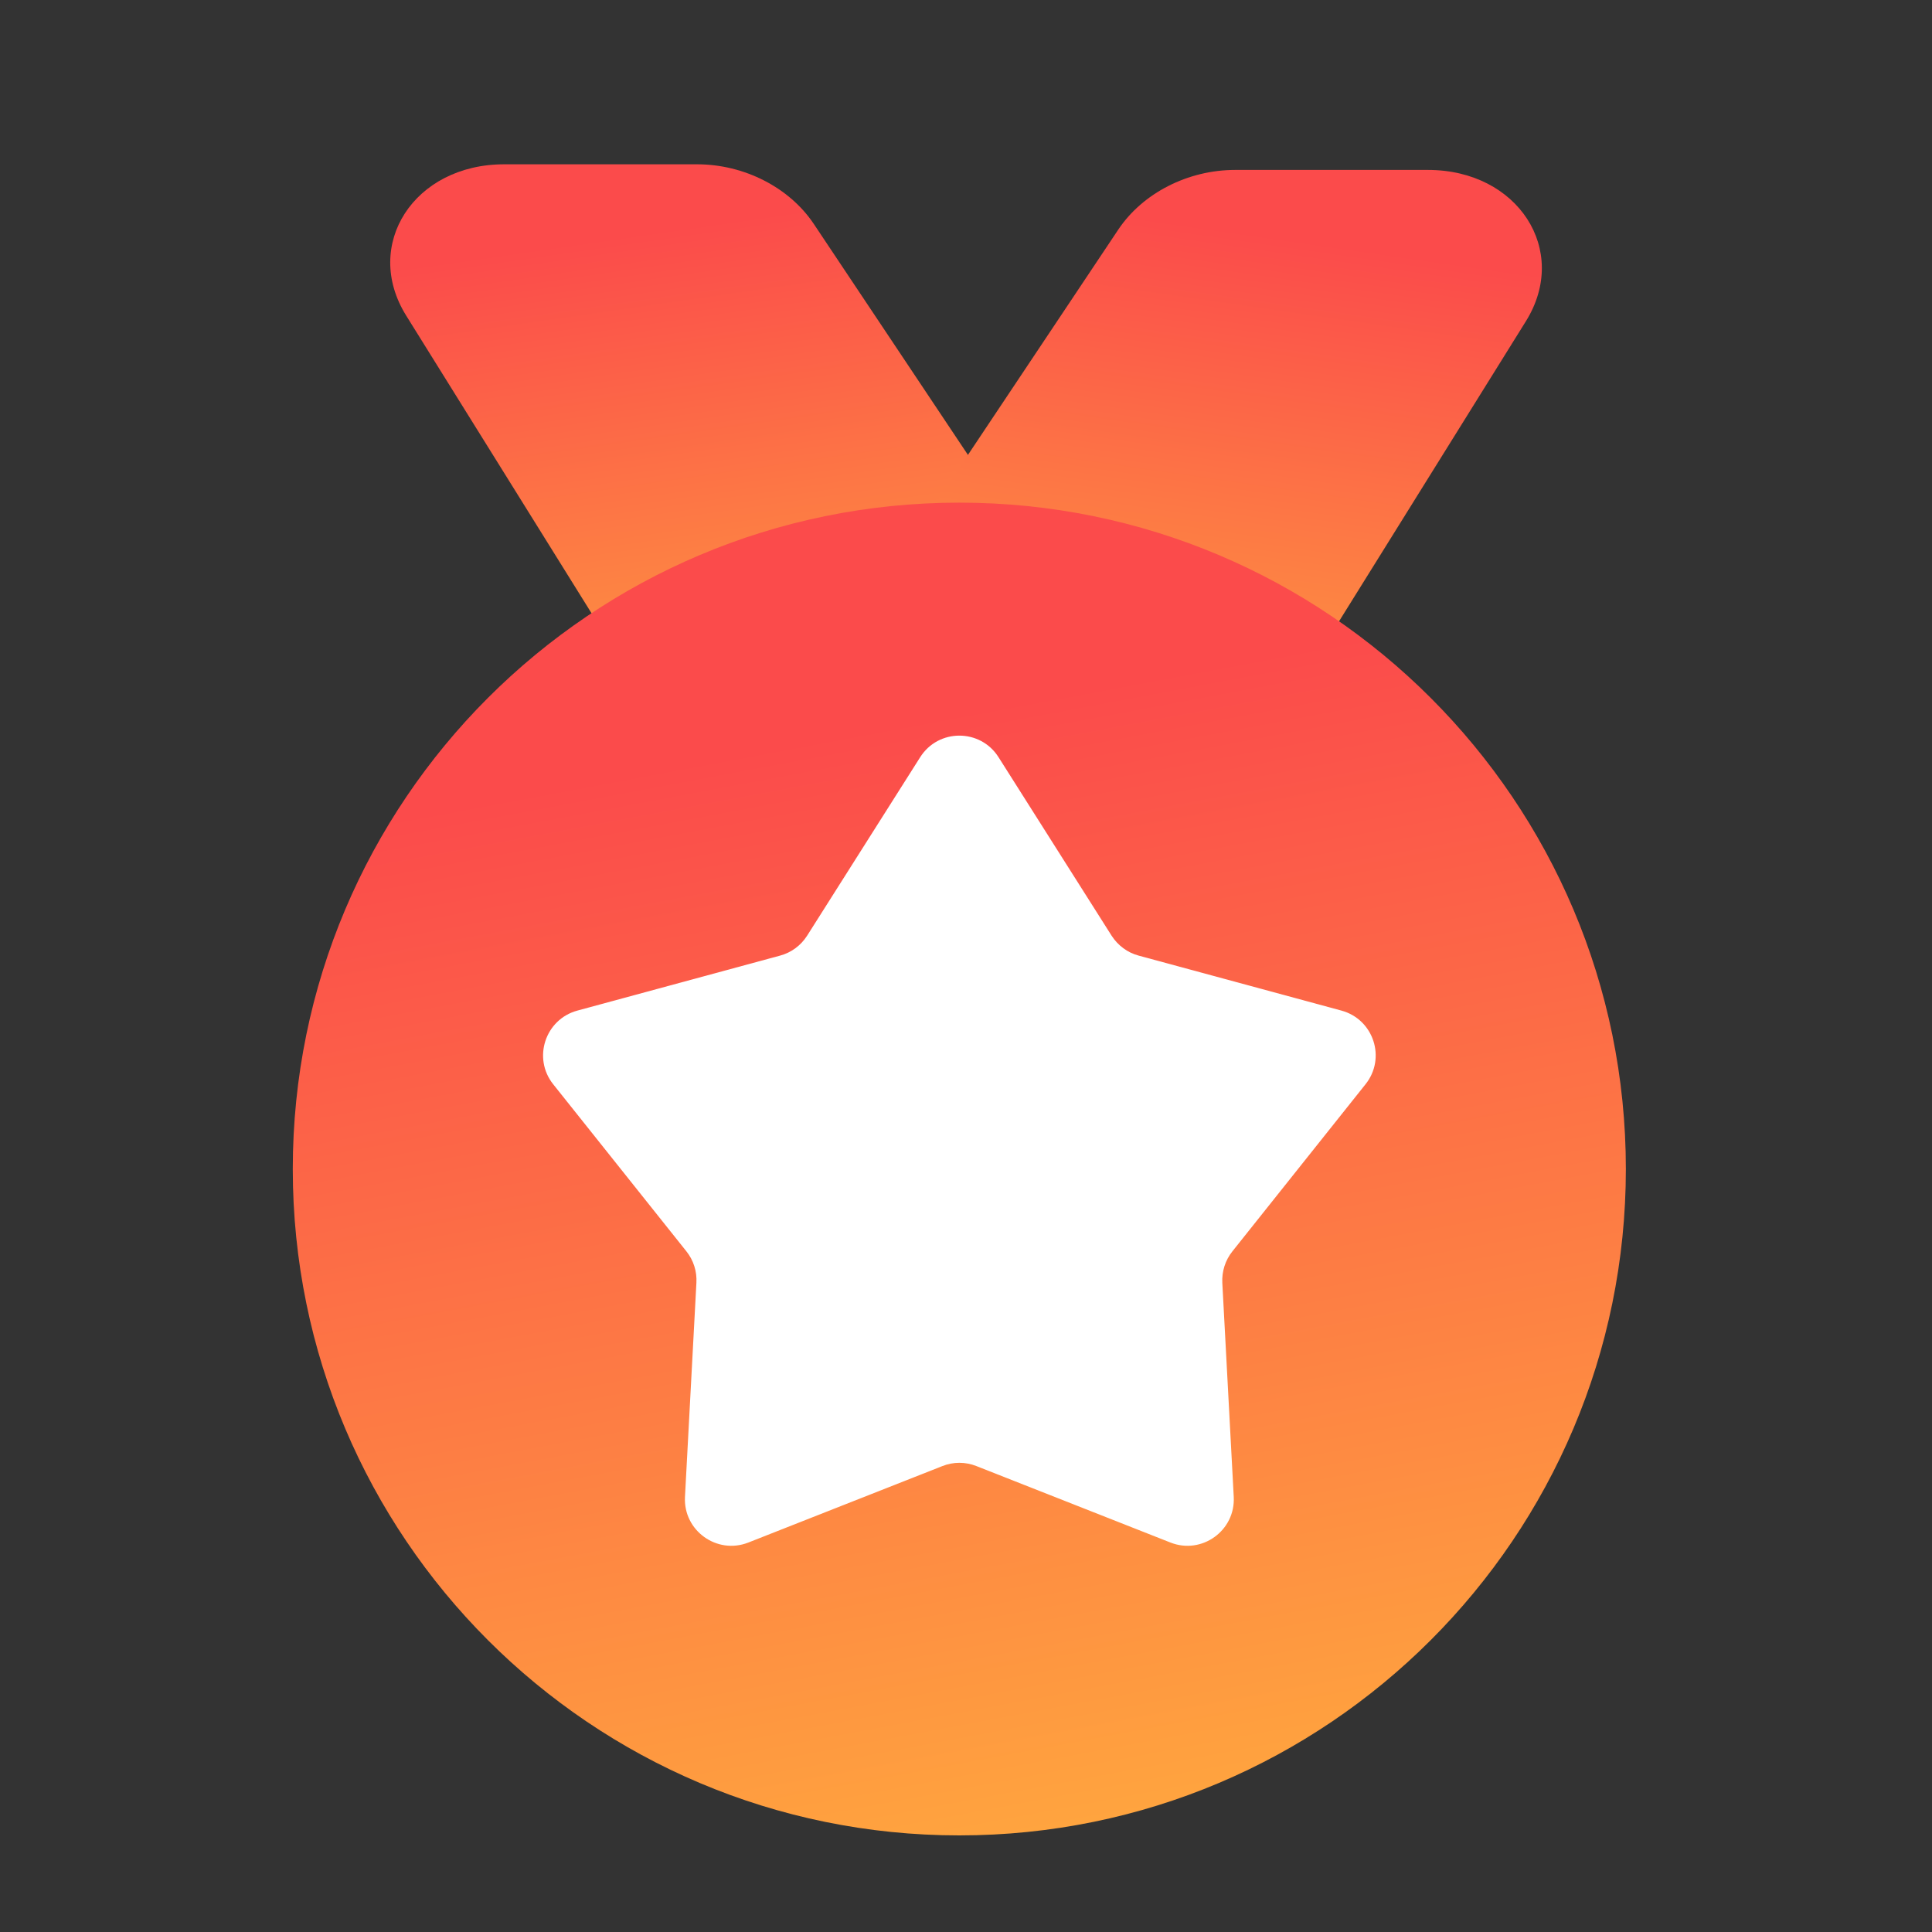
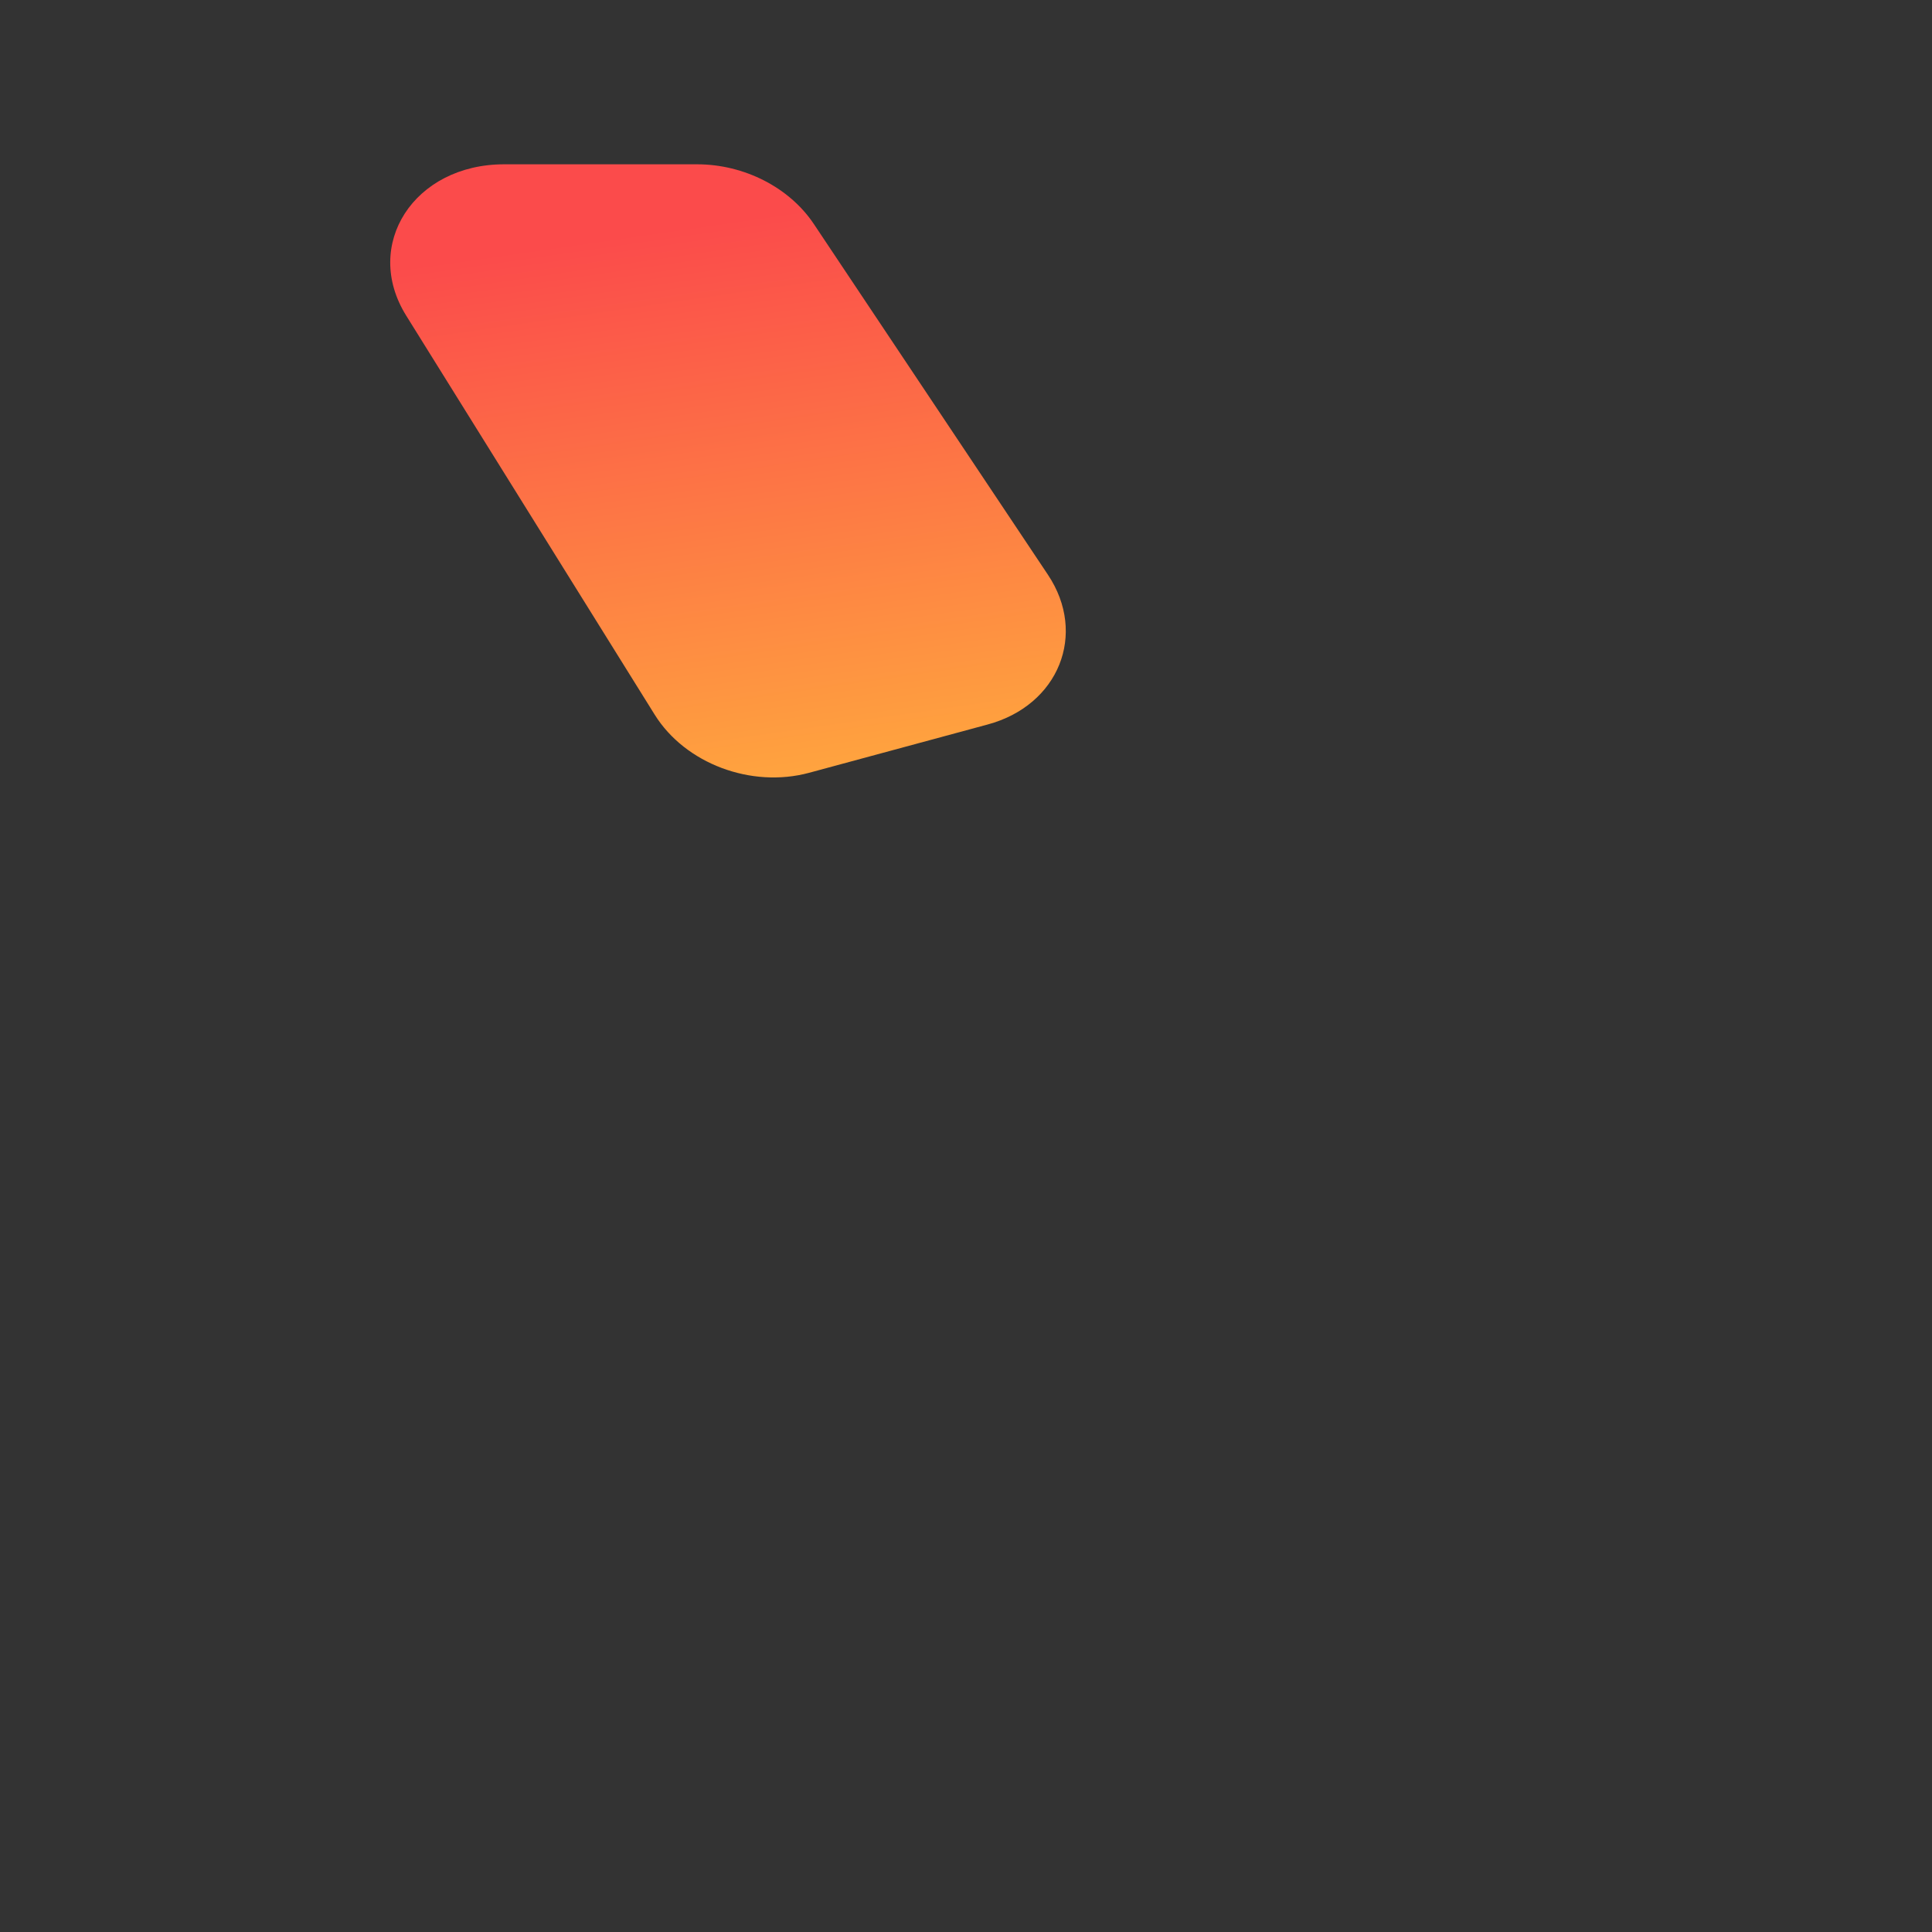
<svg xmlns="http://www.w3.org/2000/svg" width="24" height="24" viewBox="0 0 24 24" fill="none">
  <rect x="0" y="0" width="24" height="24" fill="#333333" stroke="none" />
  <path d="M10.11 2.783C9.807 2.329 9.245 2.041 8.659 2.041L6.262 2.041C5.144 2.041 4.498 3.041 5.046 3.921L8.133 8.878C8.512 9.486 9.332 9.794 10.051 9.6L12.269 9C13.152 8.762 13.509 7.876 13.018 7.14L10.11 2.783Z" fill="url(#paint0_linear_283_649)" />
-   <path d="M13.891 2.853C14.194 2.399 14.757 2.111 15.342 2.111L17.74 2.111C18.857 2.111 19.503 3.111 18.955 3.991L15.868 8.948C15.49 9.556 14.669 9.865 13.951 9.67L11.733 9.071C10.849 8.832 10.493 7.947 10.983 7.211L13.891 2.853Z" fill="url(#paint1_linear_283_649)" />
-   <path d="M20.197 14.522C20.197 19.094 16.49 22.8 11.917 22.8C7.344 22.8 3.637 19.094 3.637 14.522C3.637 9.95 7.344 6.244 11.917 6.244C16.49 6.244 20.197 9.95 20.197 14.522Z" fill="url(#paint2_linear_283_649)" />
-   <path d="M11.431 9.406C11.657 9.049 12.178 9.049 12.404 9.406L13.809 11.624C13.887 11.745 14.006 11.834 14.145 11.871L16.664 12.554C17.064 12.663 17.222 13.145 16.963 13.469L15.309 15.545C15.221 15.655 15.177 15.794 15.184 15.935L15.326 18.595C15.348 19.014 14.93 19.315 14.54 19.162L12.129 18.212C11.993 18.158 11.842 18.158 11.707 18.212L9.296 19.162C8.906 19.315 8.487 19.014 8.509 18.595L8.651 15.935C8.659 15.794 8.615 15.655 8.527 15.545L6.872 13.469C6.614 13.145 6.772 12.663 7.172 12.554L9.69 11.871C9.829 11.834 9.949 11.745 10.026 11.624L11.431 9.406Z" fill="white" />
  <defs>
    <linearGradient id="paint0_linear_283_649" x1="7.492" y1="2.028" x2="8.995" y2="12.436" gradientUnits="userSpaceOnUse">
      <stop offset="0.088" stop-color="#FB4B4B" />
      <stop offset="0.781" stop-color="#FFA83E" />
      <stop offset="1" stop-color="#FFA132" />
    </linearGradient>
    <linearGradient id="paint1_linear_283_649" x1="16.509" y1="2.098" x2="15.007" y2="12.507" gradientUnits="userSpaceOnUse">
      <stop offset="0.088" stop-color="#FB4B4B" />
      <stop offset="0.781" stop-color="#FFA83E" />
      <stop offset="1" stop-color="#FFA132" />
    </linearGradient>
    <linearGradient id="paint2_linear_283_649" x1="9.157" y1="7.486" x2="13.002" y2="28.025" gradientUnits="userSpaceOnUse">
      <stop offset="0.088" stop-color="#FB4B4B" />
      <stop offset="0.781" stop-color="#FFA83E" />
      <stop offset="1" stop-color="#FFA132" />
    </linearGradient>
  </defs>
</svg>